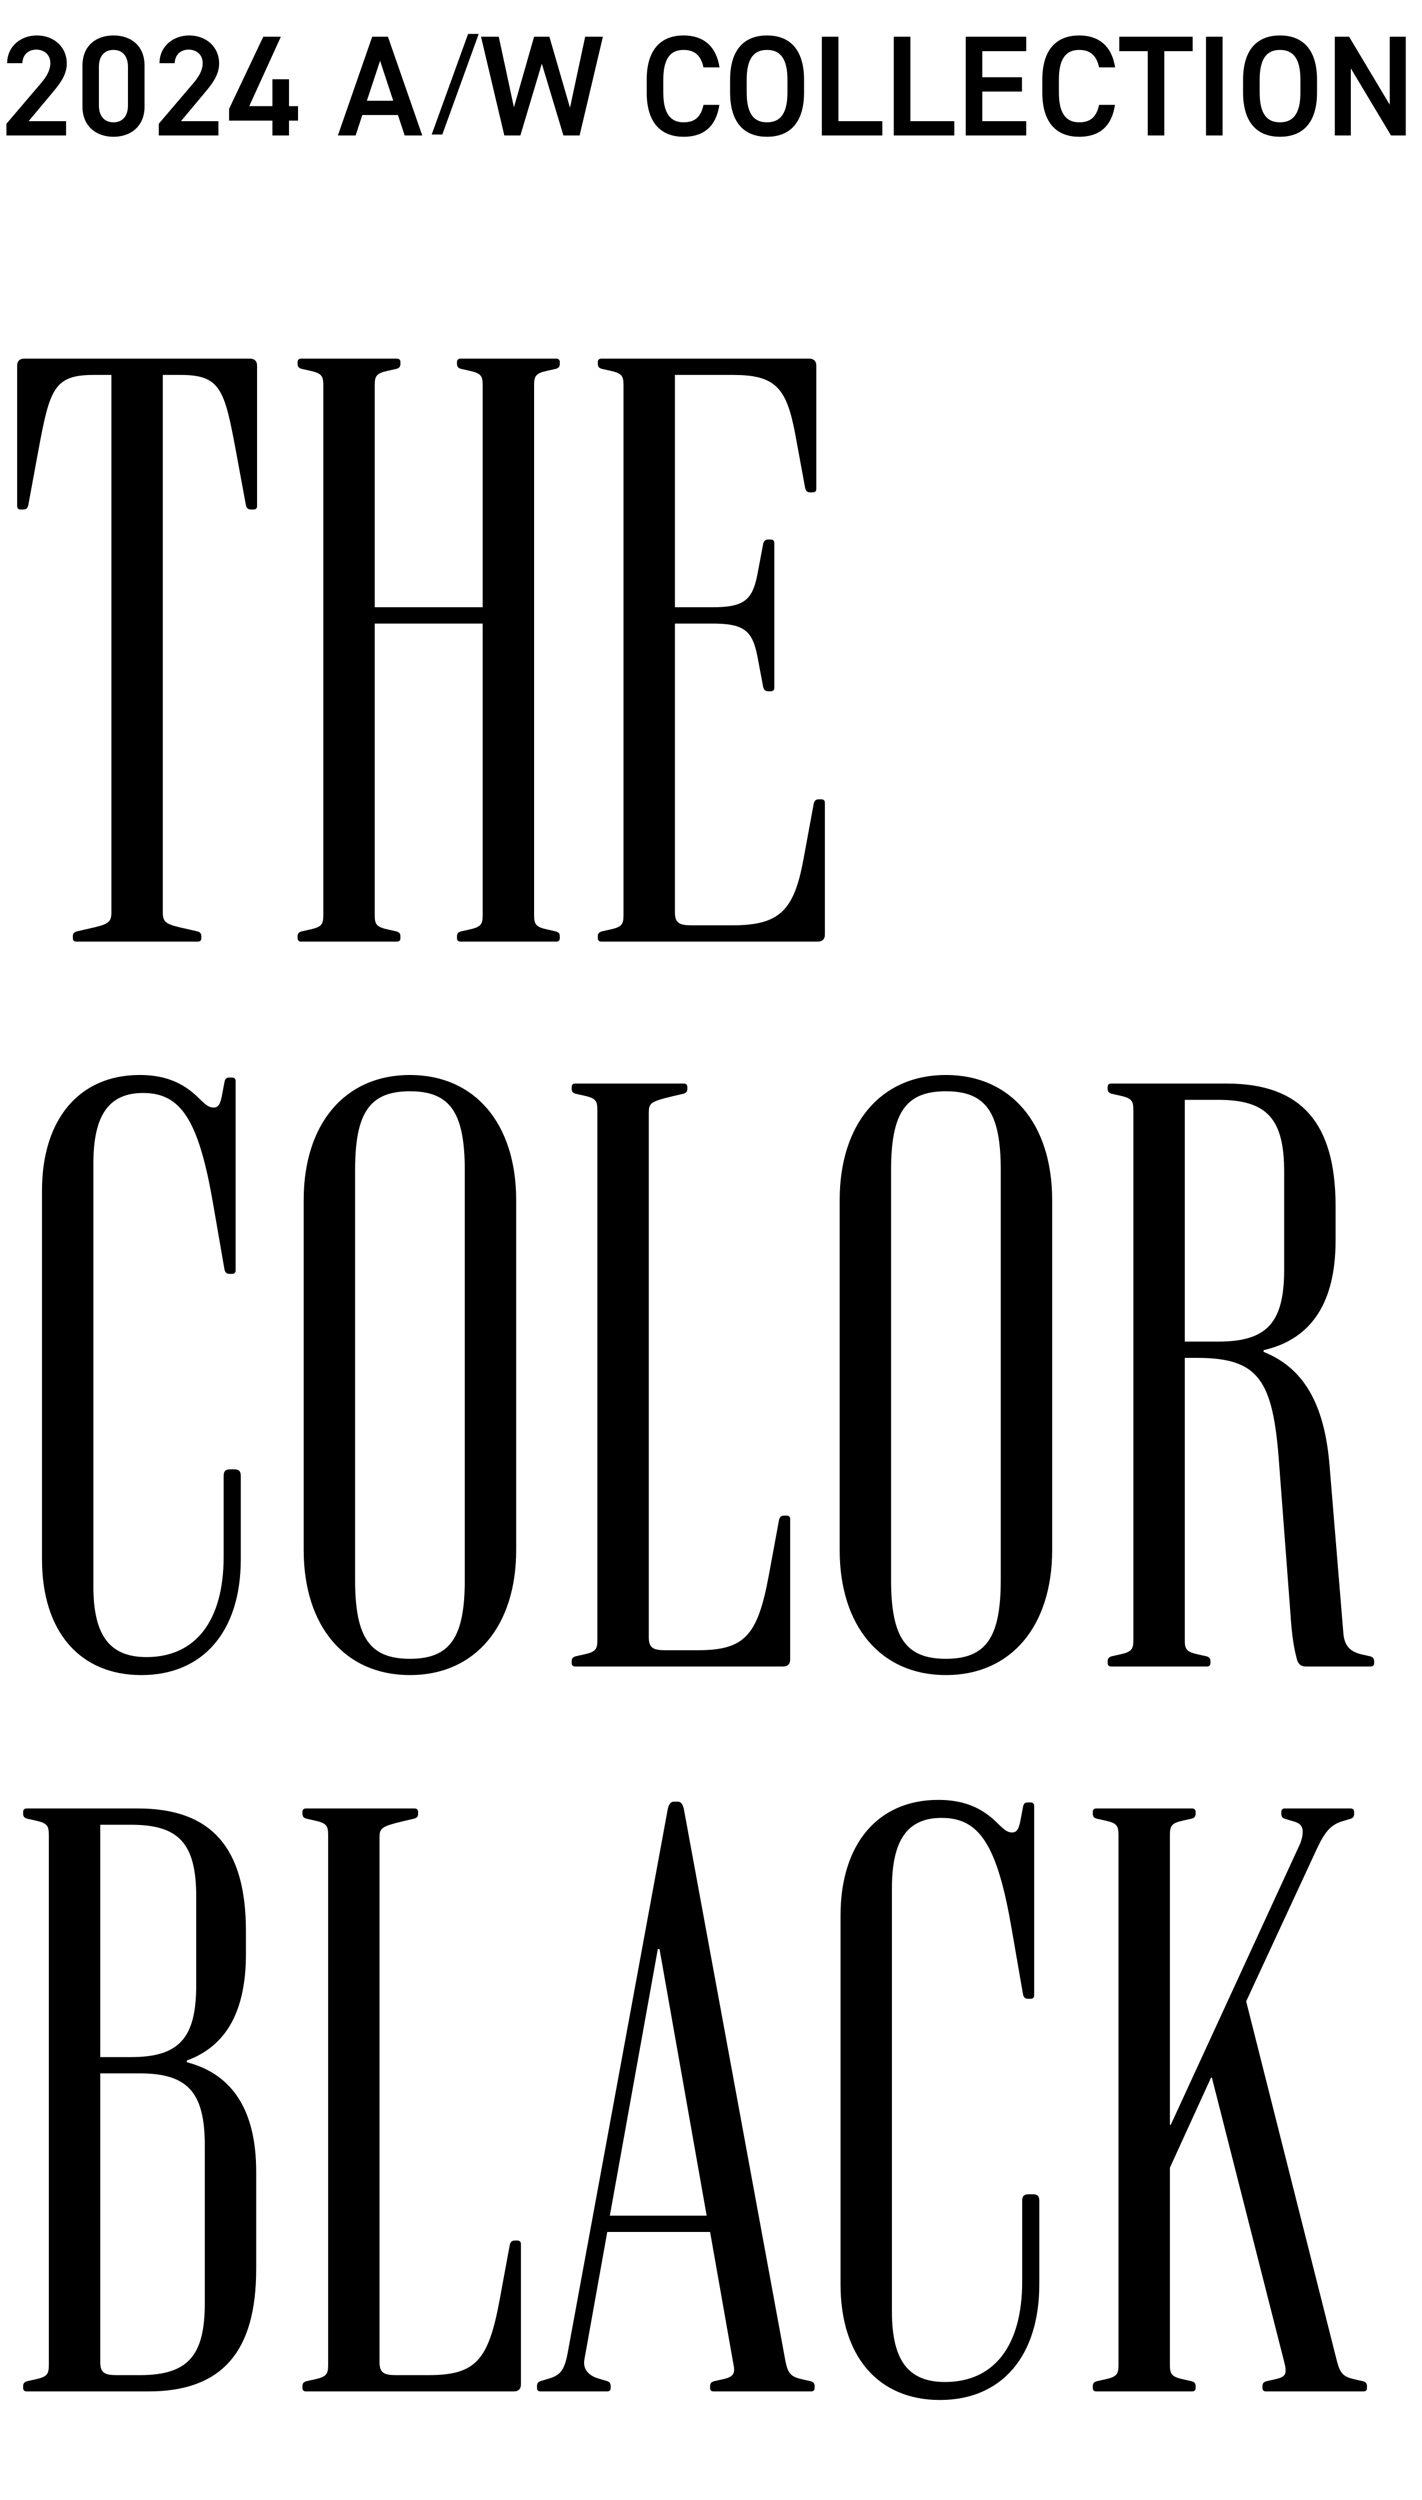
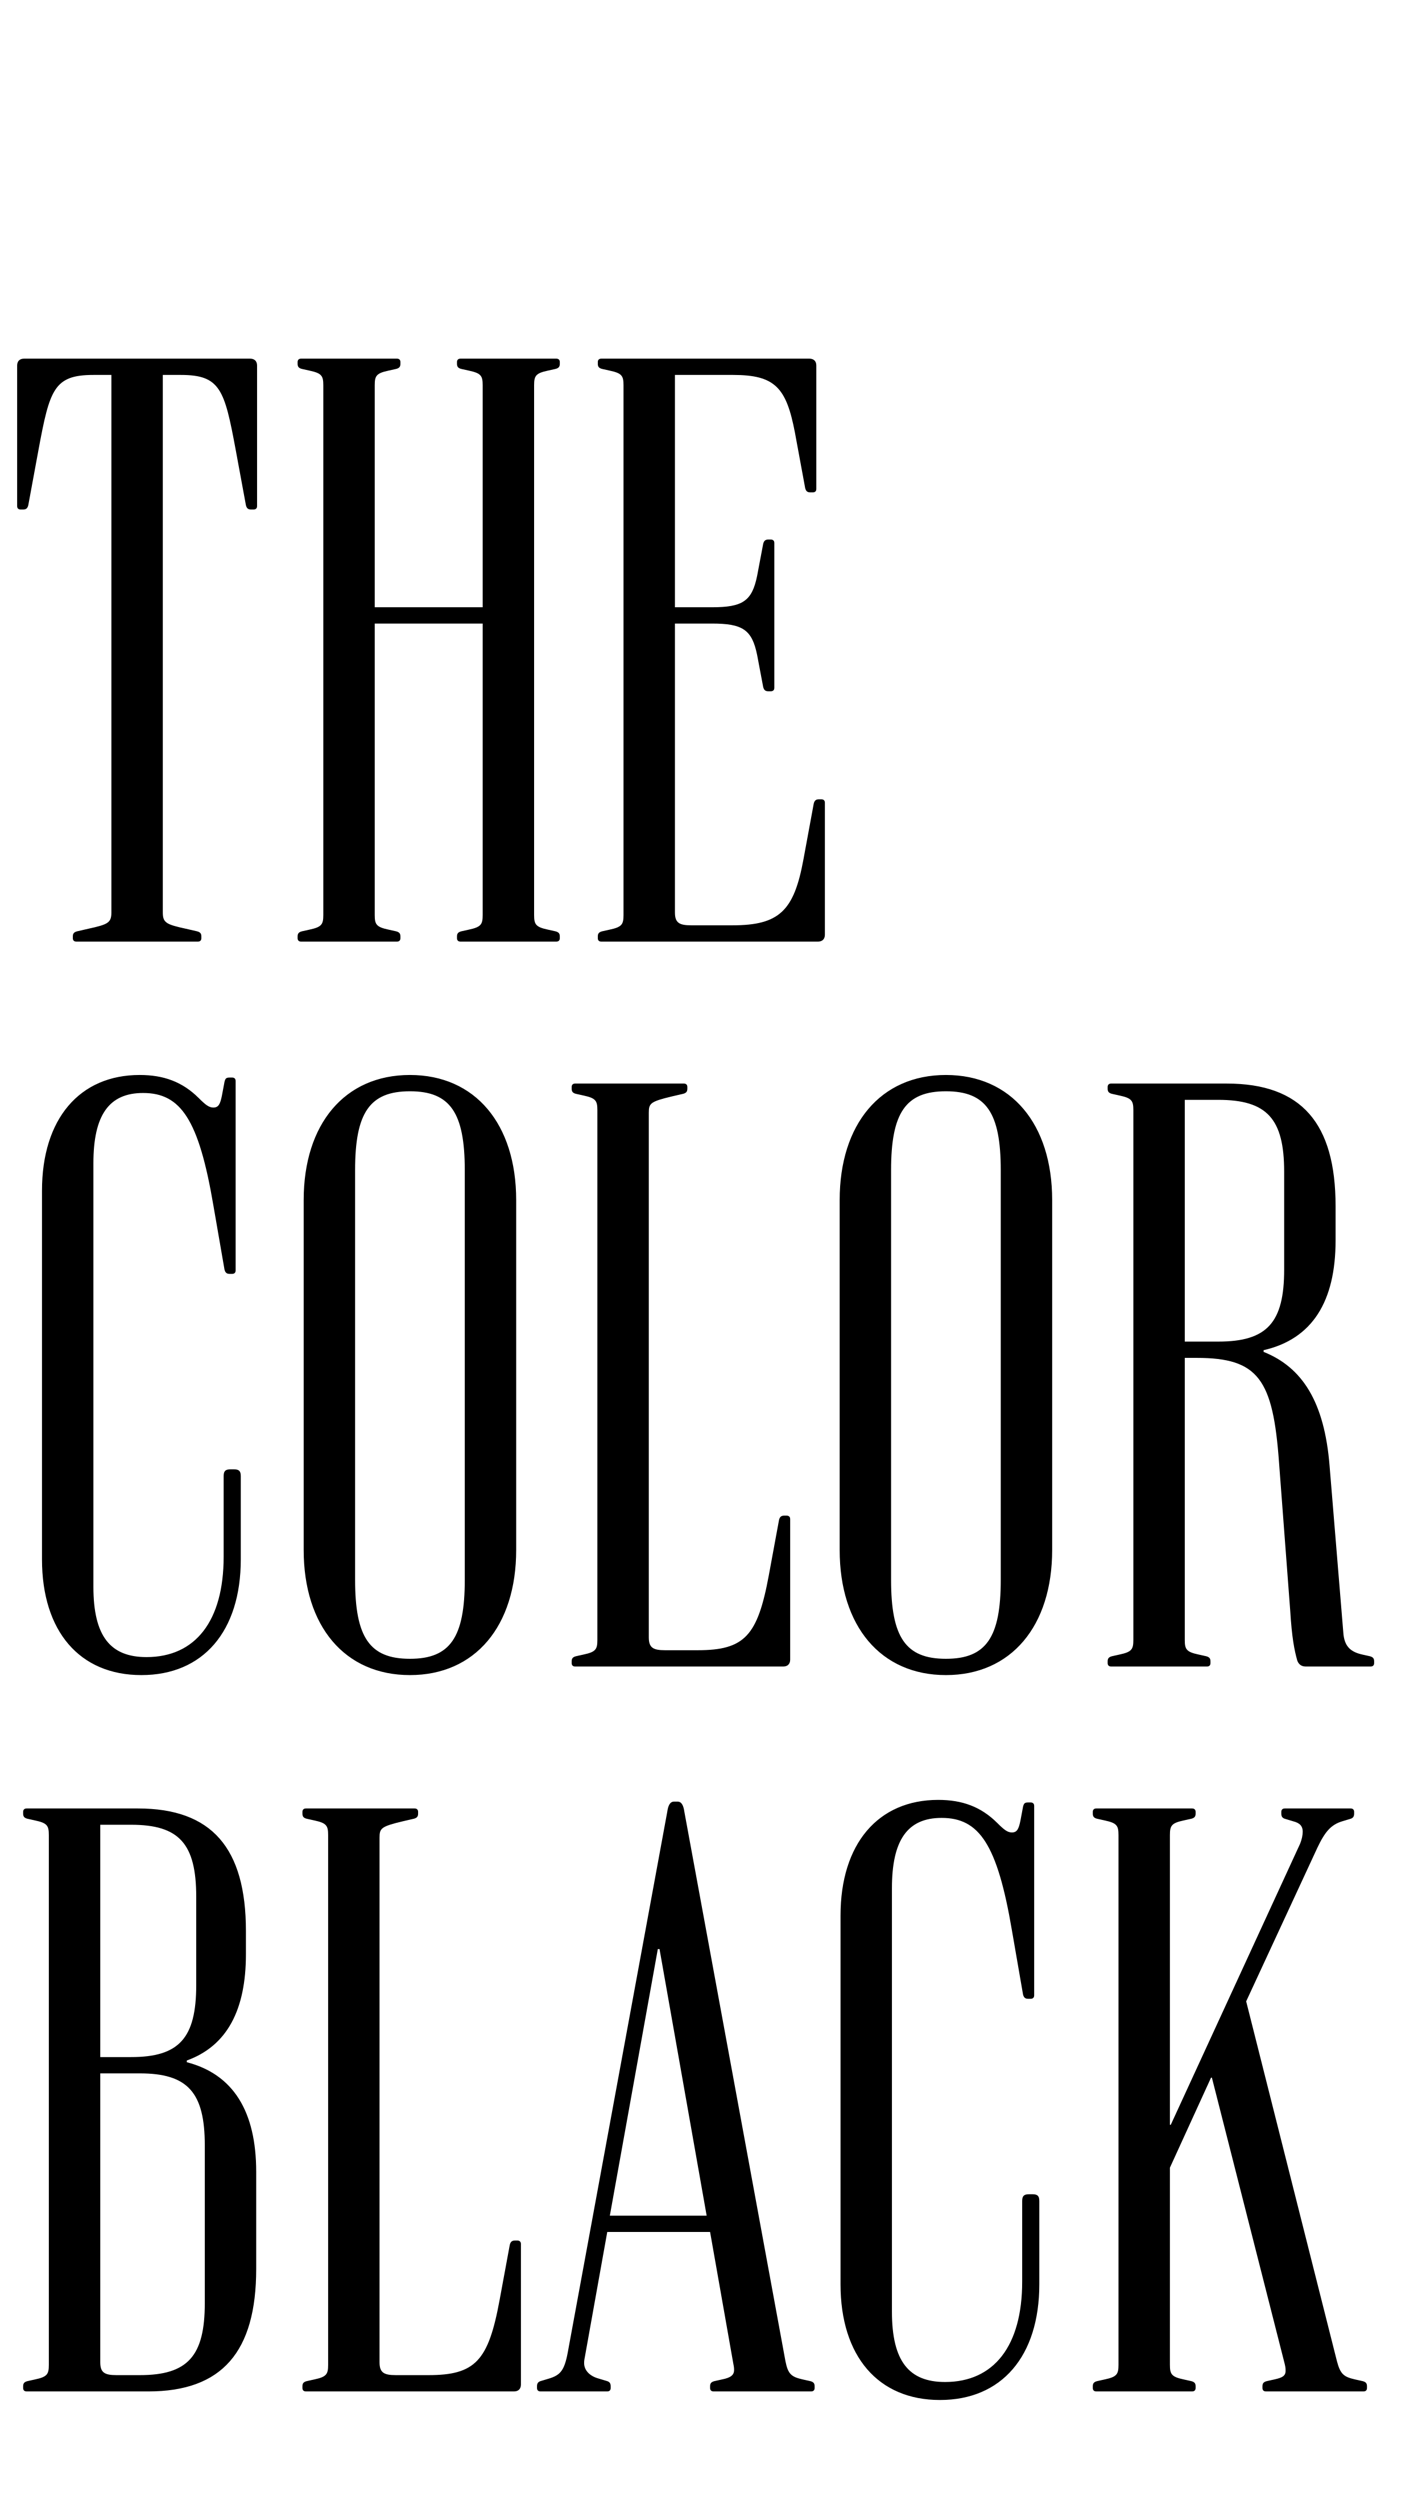
<svg xmlns="http://www.w3.org/2000/svg" width="210" height="369" viewBox="0 0 210 369" fill="none">
  <path d="M11.262 138.987C10.883 138.987 10.756 138.734 10.756 138.481V138.227C10.756 137.848 10.883 137.595 11.389 137.468L13.034 137.089C15.944 136.456 16.451 136.203 16.451 134.684V55.342H13.793C7.972 55.342 7.339 57.493 5.694 66.351L4.176 74.576C4.049 75.083 3.796 75.209 3.417 75.209H3.037C2.784 75.209 2.531 75.083 2.531 74.703V53.95C2.531 53.317 2.91 52.938 3.543 52.938H36.95C37.583 52.938 37.963 53.317 37.963 53.95V74.703C37.963 75.083 37.71 75.209 37.457 75.209H37.077C36.697 75.209 36.444 75.083 36.318 74.576L34.799 66.351C33.154 57.493 32.522 55.342 26.701 55.342H24.043V134.684C24.043 136.203 24.549 136.456 27.46 137.089L29.105 137.468C29.611 137.595 29.738 137.848 29.738 138.227V138.481C29.738 138.734 29.611 138.987 29.231 138.987H11.262ZM44.456 138.987C44.076 138.987 43.95 138.734 43.95 138.481V138.227C43.95 137.848 44.076 137.595 44.583 137.468L45.721 137.215C47.493 136.835 47.746 136.456 47.746 135.064V56.861C47.746 55.468 47.493 55.089 45.721 54.709L44.583 54.456C44.076 54.33 43.95 54.077 43.95 53.697V53.444C43.95 53.191 44.076 52.938 44.456 52.938H58.629C59.008 52.938 59.135 53.191 59.135 53.444V53.697C59.135 54.077 59.008 54.33 58.502 54.456L57.363 54.709C55.592 55.089 55.339 55.468 55.339 56.861V89.635H71.283V56.861C71.283 55.468 71.03 55.089 69.258 54.709L68.12 54.456C67.613 54.33 67.487 54.077 67.487 53.697V53.444C67.487 53.191 67.613 52.938 67.993 52.938H82.166C82.545 52.938 82.672 53.191 82.672 53.444V53.697C82.672 54.077 82.545 54.33 82.039 54.456L80.9 54.709C79.129 55.089 78.876 55.468 78.876 56.861V135.064C78.876 136.456 79.129 136.835 80.9 137.215L82.039 137.468C82.545 137.595 82.672 137.848 82.672 138.227V138.481C82.672 138.734 82.545 138.987 82.166 138.987H67.993C67.613 138.987 67.487 138.734 67.487 138.481V138.227C67.487 137.848 67.613 137.595 68.12 137.468L69.258 137.215C71.03 136.835 71.283 136.456 71.283 135.064V92.039H55.339V135.064C55.339 136.456 55.592 136.835 57.363 137.215L58.502 137.468C59.008 137.595 59.135 137.848 59.135 138.227V138.481C59.135 138.734 59.008 138.987 58.629 138.987H44.456ZM88.79 138.987C88.411 138.987 88.284 138.734 88.284 138.481V138.227C88.284 137.848 88.411 137.595 88.917 137.468L90.056 137.215C91.828 136.835 92.081 136.456 92.081 135.064V56.861C92.081 55.468 91.828 55.089 90.056 54.709L88.917 54.456C88.411 54.33 88.284 54.077 88.284 53.697V53.444C88.284 53.191 88.411 52.938 88.79 52.938H119.54C120.173 52.938 120.553 53.317 120.553 53.95V72.172C120.553 72.552 120.3 72.678 120.047 72.678H119.667C119.287 72.678 119.034 72.552 118.908 72.046L117.389 63.82C116.124 57.24 114.479 55.342 108.278 55.342H99.673V89.635H105.114C109.67 89.635 111.062 88.749 111.821 84.953L112.707 80.271C112.834 79.765 113.087 79.638 113.466 79.638H113.846C114.099 79.638 114.352 79.765 114.352 80.144V101.53C114.352 101.91 114.099 102.036 113.846 102.036H113.466C113.087 102.036 112.834 101.91 112.707 101.404L111.821 96.721C111.062 92.925 109.67 92.039 105.114 92.039H99.673V134.684C99.673 136.203 100.306 136.582 102.077 136.582H108.152C115.111 136.582 117.263 134.431 118.655 126.839L120.173 118.613C120.3 118.107 120.553 117.981 120.932 117.981H121.312C121.565 117.981 121.818 118.107 121.818 118.487V137.974C121.818 138.607 121.439 138.987 120.806 138.987H88.79ZM20.88 247.252C11.768 247.252 6.201 240.798 6.201 230.169V175.755C6.201 165.126 11.768 158.672 20.627 158.672C24.17 158.672 26.954 159.685 29.358 162.089C30.37 163.101 30.876 163.481 31.509 163.481C32.268 163.481 32.522 162.975 32.775 161.709L33.154 159.685C33.281 159.178 33.407 159.052 33.913 159.052H34.293C34.546 159.052 34.799 159.178 34.799 159.558V187.524C34.799 187.904 34.546 188.03 34.293 188.03H33.913C33.534 188.03 33.281 187.904 33.154 187.397L31.509 177.907C29.358 165.252 26.701 161.33 21.133 161.33C16.071 161.33 13.793 164.62 13.793 171.706V234.218C13.793 241.558 16.324 244.595 21.639 244.595C28.852 244.595 33.028 239.28 33.028 229.789V217.894C33.028 217.135 33.281 216.882 34.04 216.882H34.546C35.305 216.882 35.559 217.135 35.559 217.894V230.169C35.559 240.798 29.991 247.252 20.88 247.252ZM60.539 247.252C50.922 247.252 44.847 240.039 44.847 228.777V177.147C44.847 165.885 50.922 158.672 60.539 158.672C70.156 158.672 76.23 165.885 76.23 177.147V228.777C76.23 240.039 70.156 247.252 60.539 247.252ZM60.539 244.848C66.486 244.848 68.638 241.684 68.638 233.206V172.718C68.638 164.24 66.486 161.077 60.539 161.077C54.591 161.077 52.44 164.24 52.44 172.718V233.206C52.44 241.684 54.591 244.848 60.539 244.848ZM84.93 245.987C84.55 245.987 84.424 245.734 84.424 245.481V245.227C84.424 244.848 84.55 244.595 85.056 244.468L86.195 244.215C87.967 243.835 88.22 243.456 88.22 242.064V163.86C88.22 162.468 87.967 162.089 86.195 161.709L85.056 161.456C84.55 161.33 84.424 161.077 84.424 160.697V160.444C84.424 160.191 84.55 159.938 84.93 159.938H101.001C101.38 159.938 101.507 160.191 101.507 160.444V160.697C101.507 161.077 101.38 161.33 100.874 161.456L99.229 161.836C96.066 162.595 95.813 162.848 95.813 164.24V241.684C95.813 243.203 96.445 243.582 98.217 243.582H103.026C109.985 243.582 111.884 241.431 113.529 232.573L115.047 224.348C115.174 223.842 115.427 223.715 115.806 223.715H116.186C116.439 223.715 116.692 223.842 116.692 224.221V244.974C116.692 245.607 116.313 245.987 115.68 245.987H84.93ZM139.692 247.252C130.075 247.252 124.001 240.039 124.001 228.777V177.147C124.001 165.885 130.075 158.672 139.692 158.672C149.31 158.672 155.384 165.885 155.384 177.147V228.777C155.384 240.039 149.31 247.252 139.692 247.252ZM139.692 244.848C145.64 244.848 147.791 241.684 147.791 233.206V172.718C147.791 164.24 145.64 161.077 139.692 161.077C133.745 161.077 131.594 164.24 131.594 172.718V233.206C131.594 241.684 133.745 244.848 139.692 244.848ZM164.083 245.987C163.704 245.987 163.577 245.734 163.577 245.481V245.227C163.577 244.848 163.704 244.595 164.21 244.468L165.349 244.215C167.12 243.835 167.374 243.456 167.374 242.064V163.86C167.374 162.468 167.12 162.089 165.349 161.709L164.21 161.456C163.704 161.33 163.577 161.077 163.577 160.697V160.444C163.577 160.191 163.704 159.938 164.083 159.938H181.167C192.176 159.938 197.238 165.759 197.238 178.033V183.095C197.238 192.079 193.821 197.647 186.608 199.292V199.546C192.302 201.823 195.593 206.885 196.352 216.376L198.376 240.925C198.503 243.076 199.515 243.835 201.16 244.215L202.299 244.468C202.805 244.595 202.932 244.848 202.932 245.227V245.481C202.932 245.734 202.805 245.987 202.426 245.987H192.809C192.049 245.987 191.67 245.481 191.543 244.974C191.164 243.582 190.784 241.811 190.531 237.635L188.886 215.87C188 203.595 185.849 200.431 176.738 200.431H174.966V242.064C174.966 243.456 175.219 243.835 176.991 244.215L178.13 244.468C178.636 244.595 178.762 244.848 178.762 245.227V245.481C178.762 245.734 178.636 245.987 178.256 245.987H164.083ZM174.966 198.027H179.901C187.114 198.027 189.645 195.243 189.645 187.397V172.972C189.645 165.126 187.114 162.342 179.901 162.342H174.966V198.027ZM3.923 352.987C3.543 352.987 3.417 352.734 3.417 352.481V352.227C3.417 351.848 3.543 351.595 4.049 351.468L5.188 351.215C6.96 350.835 7.213 350.456 7.213 349.064V270.86C7.213 269.468 6.96 269.089 5.188 268.709L4.049 268.456C3.543 268.33 3.417 268.077 3.417 267.697V267.444C3.417 267.191 3.543 266.938 3.923 266.938H20.373C31.256 266.938 36.318 272.759 36.318 285.033V288.45C36.318 296.675 33.534 301.99 27.586 304.141V304.394C34.42 306.166 37.836 311.607 37.836 320.592V334.891C37.836 347.166 32.775 352.987 21.892 352.987H3.923ZM14.806 303.635H19.361C26.447 303.635 28.978 300.851 28.978 293.005V279.972C28.978 272.126 26.447 269.342 19.361 269.342H14.806V303.635ZM17.21 350.582H20.627C27.713 350.582 30.244 347.798 30.244 339.953V316.669C30.244 308.823 27.713 306.039 20.627 306.039H14.806V348.684C14.806 350.203 15.438 350.582 17.21 350.582ZM45.168 352.987C44.788 352.987 44.662 352.734 44.662 352.481V352.227C44.662 351.848 44.788 351.595 45.294 351.468L46.433 351.215C48.205 350.835 48.458 350.456 48.458 349.064V270.86C48.458 269.468 48.205 269.089 46.433 268.709L45.294 268.456C44.788 268.33 44.662 268.077 44.662 267.697V267.444C44.662 267.191 44.788 266.938 45.168 266.938H61.239C61.618 266.938 61.745 267.191 61.745 267.444V267.697C61.745 268.077 61.618 268.33 61.112 268.456L59.467 268.836C56.304 269.595 56.05 269.848 56.05 271.24V348.684C56.05 350.203 56.683 350.582 58.455 350.582H63.264C70.223 350.582 72.121 348.431 73.766 339.573L75.285 331.348C75.412 330.842 75.665 330.715 76.044 330.715H76.424C76.677 330.715 76.93 330.842 76.93 331.221V351.974C76.93 352.607 76.55 352.987 75.918 352.987H45.168ZM79.81 352.987C79.43 352.987 79.304 352.734 79.304 352.481V352.227C79.304 351.848 79.43 351.595 79.81 351.468L81.075 351.089C82.72 350.582 83.353 349.95 83.859 347.166L98.538 267.444C98.665 266.558 98.918 265.925 99.551 265.925H100.057C100.689 265.925 100.943 266.558 101.069 267.444L116.001 348.558C116.381 350.456 116.887 350.835 118.532 351.215L119.671 351.468C120.177 351.595 120.304 351.848 120.304 352.227V352.481C120.304 352.734 120.177 352.987 119.797 352.987H105.372C104.992 352.987 104.865 352.734 104.865 352.481V352.227C104.865 351.848 104.992 351.595 105.498 351.468L106.637 351.215C107.902 350.962 108.409 350.582 108.409 349.823C108.409 349.57 108.409 349.443 108.282 348.811L104.865 329.45H89.68L86.39 347.798C86.264 348.431 86.264 348.558 86.264 348.811C86.264 349.823 87.023 350.709 88.415 351.089L89.68 351.468C90.06 351.595 90.186 351.848 90.186 352.227V352.481C90.186 352.734 90.06 352.987 89.68 352.987H79.81ZM90.06 327.045H104.359L97.399 287.691H97.146L90.06 327.045ZM138.806 354.252C129.695 354.252 124.128 347.798 124.128 337.169V282.755C124.128 272.126 129.695 265.672 138.553 265.672C142.097 265.672 144.881 266.685 147.285 269.089C148.297 270.101 148.803 270.481 149.436 270.481C150.195 270.481 150.448 269.975 150.702 268.709L151.081 266.685C151.208 266.178 151.334 266.052 151.84 266.052H152.22C152.473 266.052 152.726 266.178 152.726 266.558V294.524C152.726 294.904 152.473 295.03 152.22 295.03H151.84C151.461 295.03 151.208 294.904 151.081 294.397L149.436 284.907C147.285 272.252 144.627 268.33 139.06 268.33C133.998 268.33 131.72 271.62 131.72 278.706V341.218C131.72 348.558 134.251 351.595 139.566 351.595C146.779 351.595 150.955 346.28 150.955 336.789V324.894C150.955 324.135 151.208 323.882 151.967 323.882H152.473C153.232 323.882 153.485 324.135 153.485 324.894V337.169C153.485 347.798 147.918 354.252 138.806 354.252ZM161.889 352.987C161.509 352.987 161.383 352.734 161.383 352.481V352.227C161.383 351.848 161.509 351.595 162.015 351.468L163.154 351.215C164.926 350.835 165.179 350.456 165.179 349.064V270.86C165.179 269.468 164.926 269.089 163.154 268.709L162.015 268.456C161.509 268.33 161.383 268.077 161.383 267.697V267.444C161.383 267.191 161.509 266.938 161.889 266.938H176.061C176.441 266.938 176.568 267.191 176.568 267.444V267.697C176.568 268.077 176.441 268.33 175.935 268.456L174.796 268.709C173.024 269.089 172.771 269.468 172.771 270.86V313.632H172.898L192.006 272.126C192.259 271.493 192.385 270.86 192.385 270.354C192.385 269.595 192.006 269.089 190.994 268.836L189.728 268.456C189.348 268.33 189.222 268.077 189.222 267.697V267.444C189.222 267.191 189.348 266.938 189.728 266.938H199.472C199.851 266.938 199.978 267.191 199.978 267.444V267.697C199.978 268.077 199.851 268.33 199.472 268.456L198.206 268.836C196.561 269.342 195.676 270.354 194.537 272.759L184.034 295.41L197.447 348.558C197.953 350.456 198.46 350.835 200.105 351.215L201.243 351.468C201.75 351.595 201.876 351.848 201.876 352.227V352.481C201.876 352.734 201.75 352.987 201.37 352.987H186.944C186.565 352.987 186.438 352.734 186.438 352.481V352.227C186.438 351.848 186.565 351.595 187.071 351.468L188.21 351.215C189.348 350.962 189.855 350.709 189.855 349.95C189.855 349.697 189.855 349.443 189.728 348.937L178.972 306.672H178.845L172.771 319.959V349.064C172.771 350.456 173.024 350.835 174.796 351.215L175.935 351.468C176.441 351.595 176.568 351.848 176.568 352.227V352.481C176.568 352.734 176.441 352.987 176.061 352.987H161.889Z" fill="black" />
-   <path d="M9.76 17.887V20H0.951V18.268L5.957 12.395C6.908 11.296 7.436 10.345 7.436 9.331C7.436 8.001 6.443 7.324 5.366 7.324C4.225 7.324 3.359 8.022 3.296 9.331H1.056C1.056 6.86 3.042 5.233 5.45 5.233C7.943 5.233 9.866 6.923 9.866 9.374C9.866 11.212 8.598 12.648 7.669 13.768L4.225 17.887H9.76ZM21.347 15.733C21.347 18.754 19.192 20.19 16.762 20.19C14.333 20.19 12.178 18.754 12.178 15.733V9.712C12.178 6.606 14.333 5.233 16.762 5.233C19.192 5.233 21.347 6.606 21.347 9.691V15.733ZM18.896 9.838C18.896 8.275 18.072 7.367 16.762 7.367C15.432 7.367 14.608 8.275 14.608 9.838V15.585C14.608 17.148 15.432 18.056 16.762 18.056C18.072 18.056 18.896 17.148 18.896 15.585V9.838ZM32.258 17.887V20H23.448V18.268L28.455 12.395C29.405 11.296 29.934 10.345 29.934 9.331C29.934 8.001 28.941 7.324 27.863 7.324C26.723 7.324 25.856 8.022 25.793 9.331H23.554C23.554 6.86 25.54 5.233 27.948 5.233C30.441 5.233 32.363 6.923 32.363 9.374C32.363 11.212 31.096 12.648 30.166 13.768L26.723 17.887H32.258ZM38.88 5.423H41.478L36.809 15.669H40.232V11.697H42.682V15.669H44.013V17.803H42.682V20H40.232V17.803H33.831V16.071L38.88 5.423ZM52.516 20H49.896L54.966 5.423H57.29L62.36 20H59.762L58.769 16.979H53.508L52.516 20ZM56.128 8.972L54.184 14.866H58.072L56.128 8.972ZM80.016 9.395L76.847 20H74.481L71.037 5.423H73.657L75.896 15.838L78.875 5.423H81.135L84.177 15.902L86.417 5.423H89.036L85.593 20H83.206L80.016 9.395ZM106.257 9.944H103.891C103.511 8.17 102.56 7.367 100.955 7.367C99.011 7.367 97.955 8.634 97.955 11.782V13.641C97.955 16.747 99.011 18.056 100.955 18.056C102.624 18.056 103.511 17.254 103.891 15.479H106.236C105.75 18.754 103.849 20.19 100.955 20.19C97.701 20.19 95.504 18.225 95.504 13.641V11.782C95.504 7.198 97.701 5.233 100.955 5.233C103.849 5.233 105.771 6.775 106.257 9.944ZM118.743 13.641C118.743 18.225 116.546 20.19 113.271 20.19C110.018 20.19 107.821 18.225 107.821 13.641V11.782C107.821 7.198 110.018 5.233 113.271 5.233C116.546 5.233 118.743 7.198 118.743 11.782V13.641ZM110.271 11.782V13.641C110.271 16.789 111.328 18.056 113.271 18.056C115.215 18.056 116.292 16.789 116.292 13.641V11.782C116.292 8.634 115.215 7.367 113.271 7.367C111.328 7.367 110.271 8.634 110.271 11.782ZM123.819 5.423V17.887H130.305V20H121.368V5.423H123.819ZM134.444 5.423V17.887H140.93V20H131.993V5.423H134.444ZM142.618 5.423H151.554V7.557H145.069V11.402H150.921V13.514H145.069V17.887H151.554V20H142.618V5.423ZM164.678 9.944H162.312C161.931 8.17 160.981 7.367 159.375 7.367C157.432 7.367 156.375 8.634 156.375 11.782V13.641C156.375 16.747 157.432 18.056 159.375 18.056C161.044 18.056 161.931 17.254 162.312 15.479H164.657C164.171 18.754 162.269 20.19 159.375 20.19C156.122 20.19 153.925 18.225 153.925 13.641V11.782C153.925 7.198 156.122 5.233 159.375 5.233C162.269 5.233 164.192 6.775 164.678 9.944ZM165.293 5.423H176.13V7.557H171.947V20H169.497V7.557H165.293V5.423ZM180.553 5.423V20H178.102V5.423H180.553ZM194.498 13.641C194.498 18.225 192.301 20.19 189.026 20.19C185.773 20.19 183.576 18.225 183.576 13.641V11.782C183.576 7.198 185.773 5.233 189.026 5.233C192.301 5.233 194.498 7.198 194.498 11.782V13.641ZM186.027 11.782V13.641C186.027 16.789 187.083 18.056 189.026 18.056C190.97 18.056 192.047 16.789 192.047 13.641V11.782C192.047 8.634 190.97 7.367 189.026 7.367C187.083 7.367 186.027 8.634 186.027 11.782ZM205.236 5.423H207.602V20H205.426L199.49 10.092V20H197.124V5.423H199.236L205.236 15.458V5.423Z" fill="black" />
-   <path d="M65.32 19.856H63.752L69.128 5.008H70.696L65.32 19.856Z" fill="black" />
</svg>